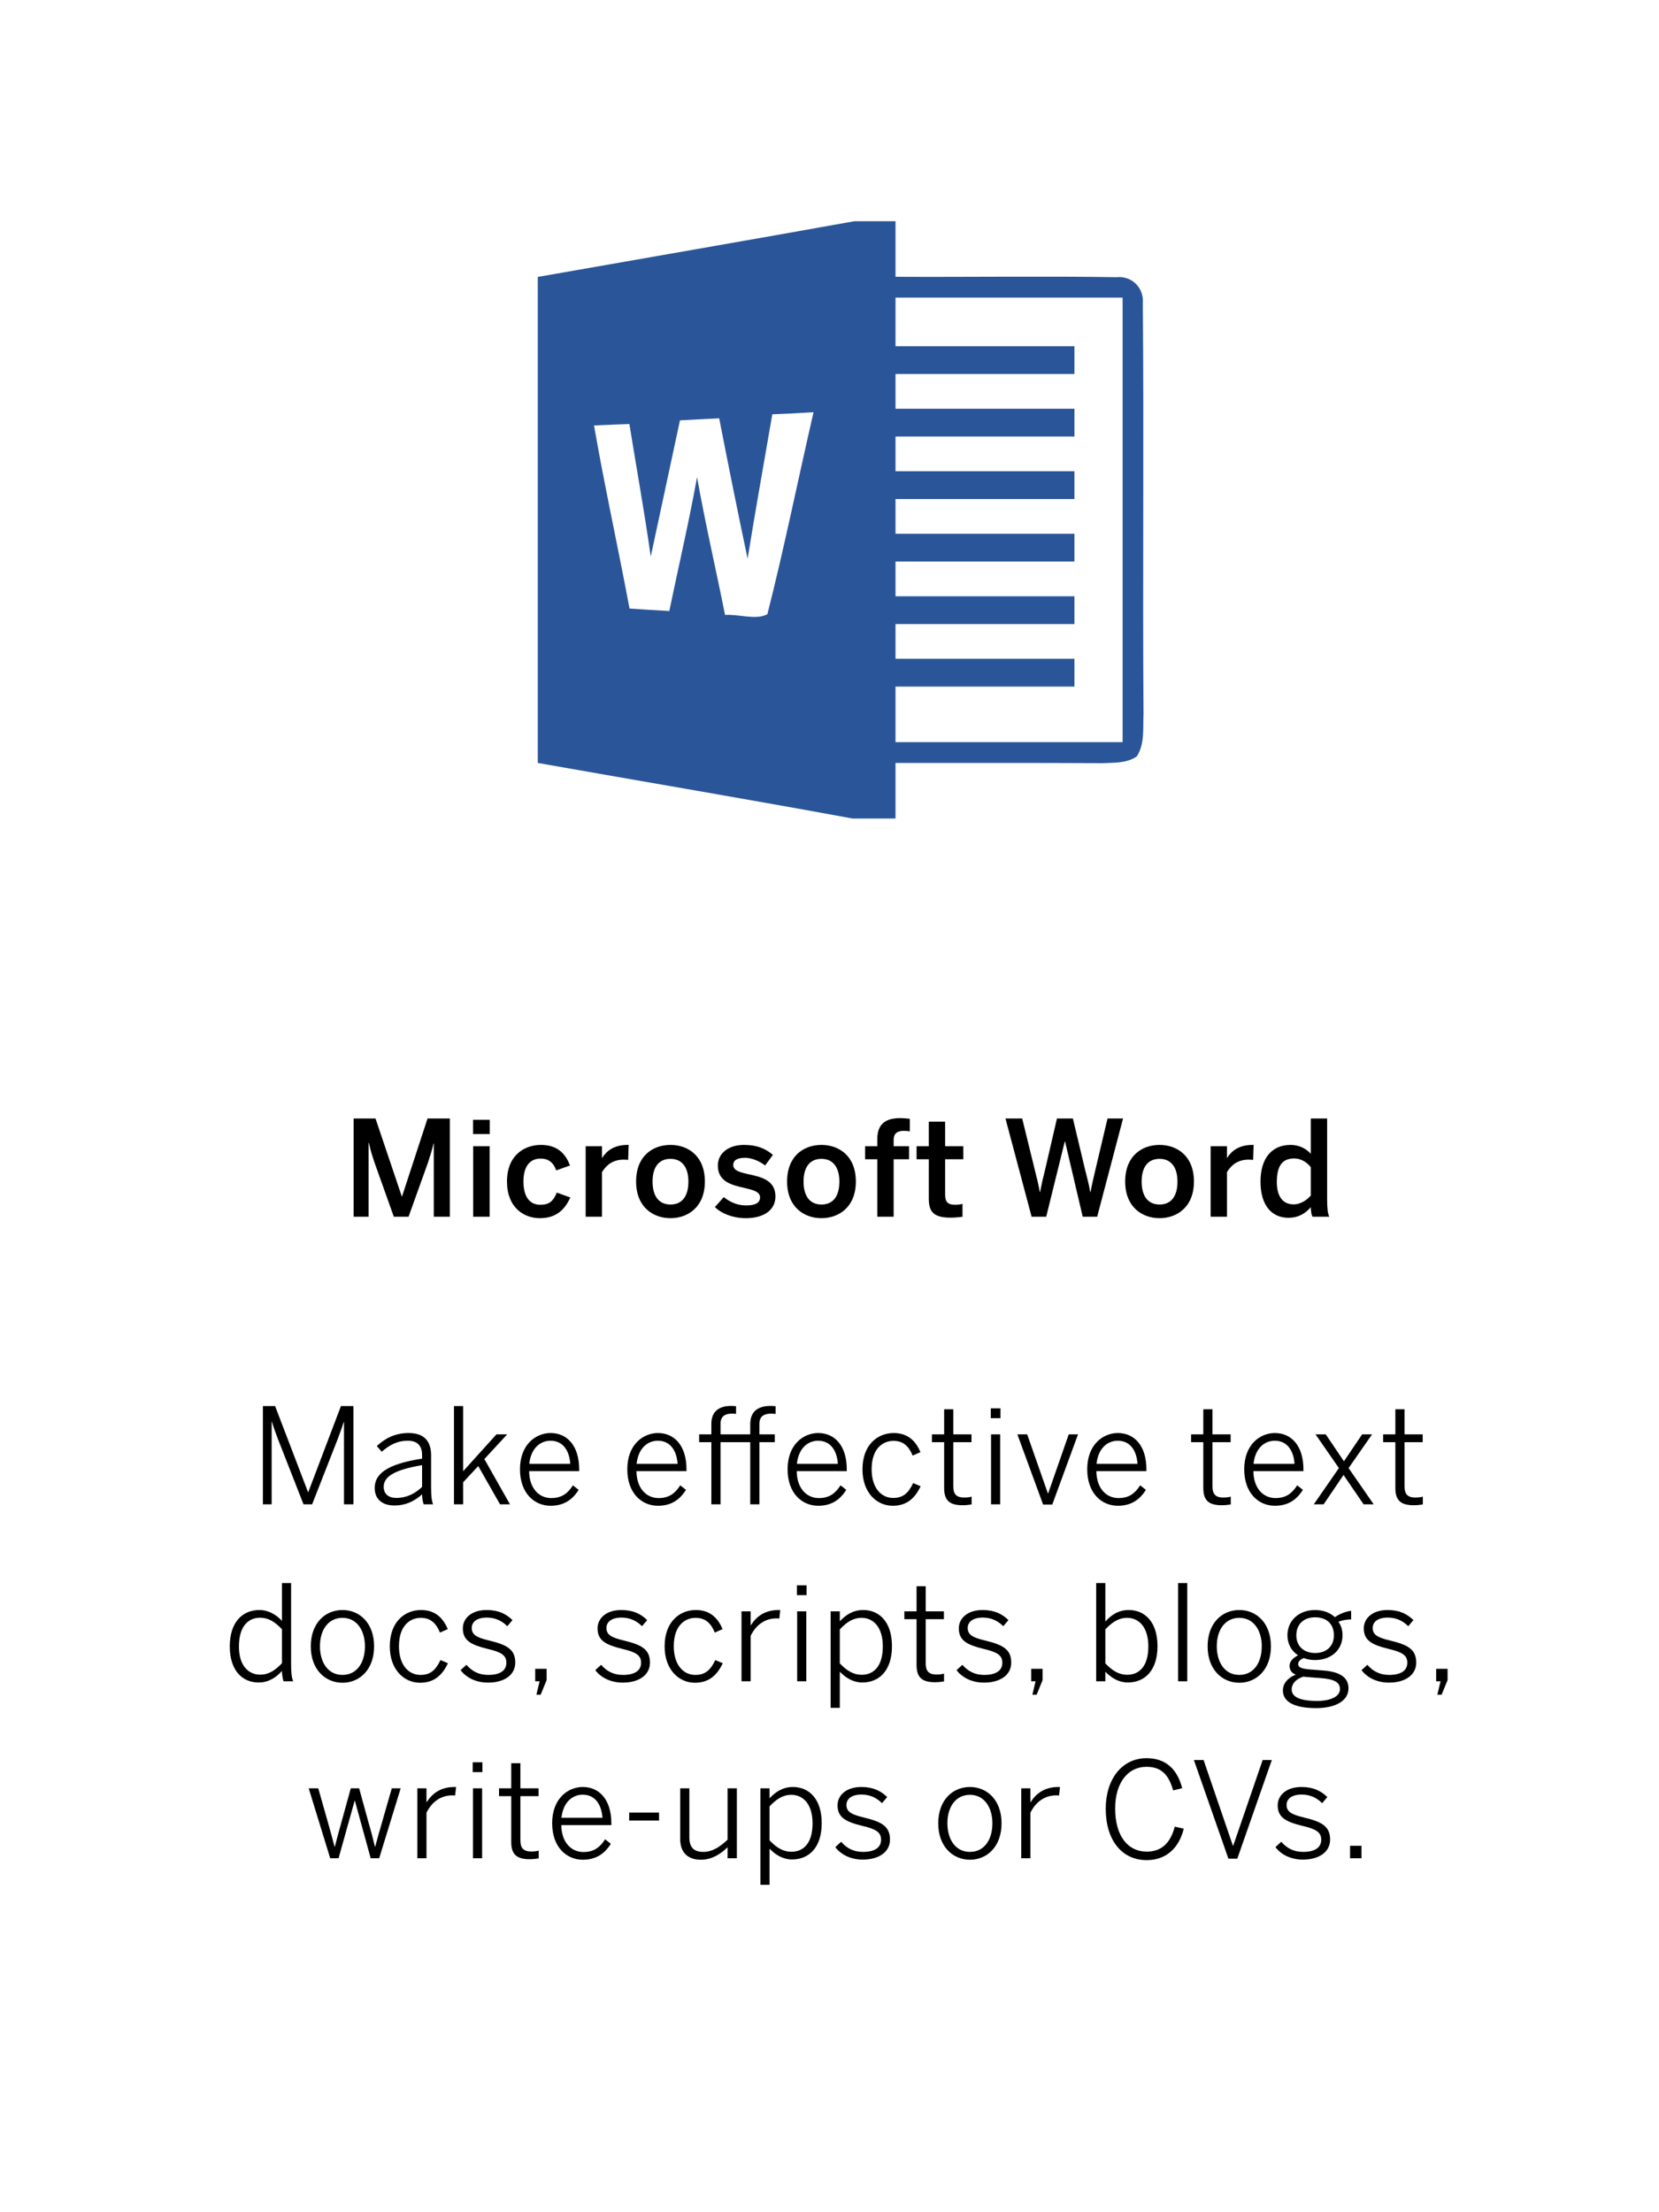
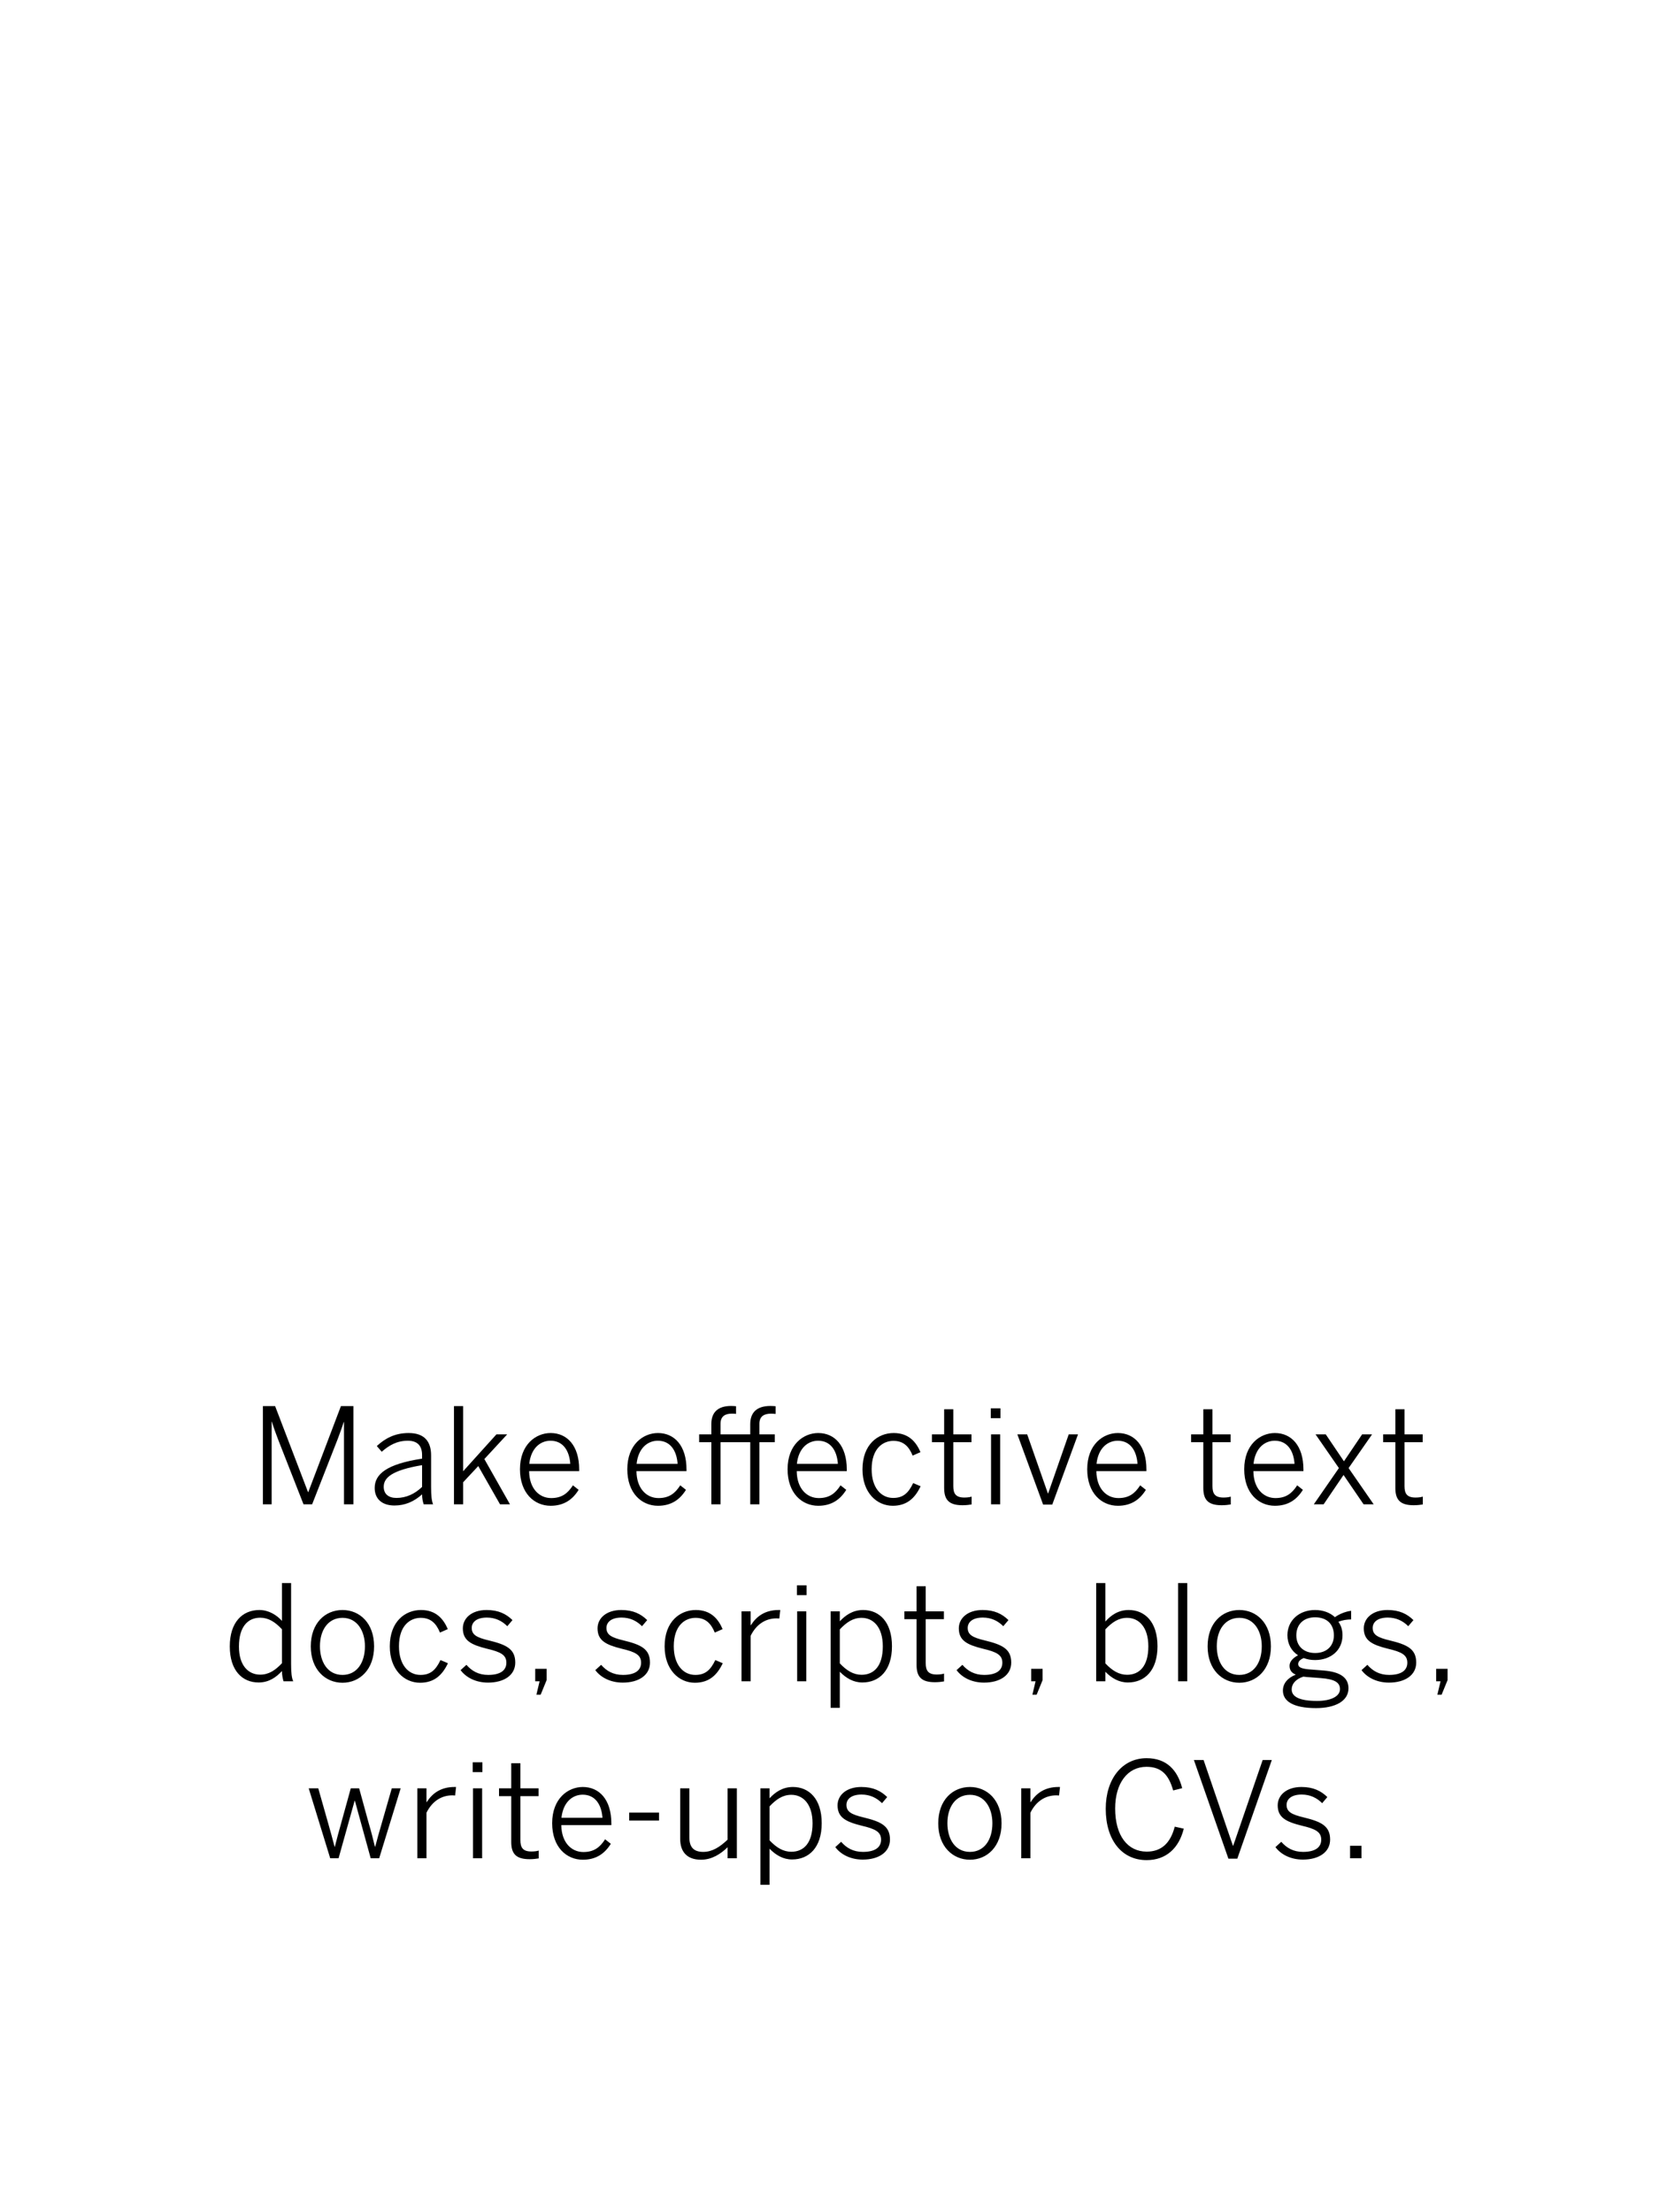
<svg xmlns="http://www.w3.org/2000/svg" width="75px" height="100px" viewBox="0 0 75 100" version="1.1">
  <title>word</title>
  <desc>Created with Sketch.</desc>
  <defs />
  <g id="word" stroke="none" stroke-width="1" fill="none" fill-rule="evenodd">
    <rect fill="#FFFFFF" x="0" y="0" width="75" height="100" />
-     <path d="M15.986,55 L15.986,50.56 L16.976,50.56 L18.164,54.082 L18.176,54.082 L19.328,50.56 L20.336,50.56 L20.336,55 L19.61,55 L19.61,51.688 L19.598,51.688 C19.532,51.994 19.436,52.282 19.334,52.594 L18.47,55 L17.804,55 L16.946,52.594 C16.838,52.276 16.772,52.084 16.676,51.658 L16.664,51.658 L16.664,55 L15.986,55 Z M21.385,51.262 L21.385,50.62 L22.141,50.62 L22.141,51.262 L21.385,51.262 Z M21.391,55 L21.391,51.814 L22.135,51.814 L22.135,55 L21.391,55 Z M24.408,55.066 C23.67,55.066 22.92,54.574 22.92,53.41 C22.92,52.192 23.742,51.754 24.45,51.754 C25.242,51.754 25.578,52.192 25.77,52.684 L25.146,52.906 C25.02,52.546 24.792,52.372 24.438,52.372 C24.018,52.372 23.664,52.648 23.664,53.41 C23.664,54.088 23.94,54.46 24.426,54.46 C24.762,54.46 24.996,54.358 25.17,53.908 L25.782,54.13 C25.554,54.64 25.176,55.066 24.408,55.066 Z M26.477,55 L26.477,51.814 L27.215,51.814 L27.215,52.336 L27.227,52.336 C27.425,52.018 27.767,51.754 28.373,51.754 L28.421,51.754 L28.397,52.432 C28.361,52.426 28.241,52.42 28.199,52.42 C27.725,52.42 27.425,52.642 27.215,52.984 L27.215,55 L26.477,55 Z M30.311,55.066 C29.537,55.066 28.757,54.574 28.757,53.41 C28.757,52.234 29.531,51.754 30.311,51.754 C31.085,51.754 31.865,52.234 31.865,53.41 C31.865,54.574 31.085,55.066 30.311,55.066 Z M30.311,54.448 C30.845,54.448 31.121,54.064 31.121,53.41 C31.121,52.816 30.869,52.384 30.311,52.384 C29.777,52.384 29.501,52.768 29.501,53.41 C29.501,54.016 29.747,54.448 30.311,54.448 Z M33.724,55.066 C33.136,55.066 32.608,54.856 32.32,54.562 L32.722,54.112 C32.962,54.316 33.316,54.49 33.724,54.49 C34.12,54.49 34.36,54.388 34.36,54.124 C34.36,53.866 34.036,53.788 33.652,53.698 C33.106,53.572 32.452,53.428 32.452,52.69 C32.452,52.132 32.932,51.754 33.634,51.754 C34.24,51.754 34.612,51.928 34.942,52.204 L34.588,52.684 C34.354,52.492 33.976,52.336 33.688,52.336 C33.28,52.336 33.148,52.48 33.148,52.66 C33.148,52.918 33.466,52.996 33.844,53.08 C34.39,53.2 35.056,53.338 35.056,54.082 C35.056,54.754 34.45,55.066 33.724,55.066 Z M37.137,55.066 C36.363,55.066 35.583,54.574 35.583,53.41 C35.583,52.234 36.357,51.754 37.137,51.754 C37.911,51.754 38.691,52.234 38.691,53.41 C38.691,54.574 37.911,55.066 37.137,55.066 Z M37.137,54.448 C37.671,54.448 37.947,54.064 37.947,53.41 C37.947,52.816 37.695,52.384 37.137,52.384 C36.603,52.384 36.327,52.768 36.327,53.41 C36.327,54.016 36.573,54.448 37.137,54.448 Z M39.662,55 L39.662,52.402 L39.11,52.402 L39.11,51.814 L39.662,51.814 L39.662,51.49 C39.662,50.956 39.884,50.542 40.694,50.542 C40.832,50.542 41.078,50.566 41.132,50.572 L41.132,51.142 C41.084,51.13 40.964,51.118 40.88,51.118 C40.616,51.118 40.4,51.19 40.4,51.532 L40.4,51.814 L41.096,51.814 L41.096,52.402 L40.4,52.402 L40.4,55 L39.662,55 Z M42.973,55.042 C42.163,55.042 41.989,54.742 41.989,54.166 L41.989,52.402 L41.437,52.402 L41.437,51.814 L41.989,51.814 L41.989,50.704 L42.727,50.704 L42.727,51.814 L43.549,51.814 L43.549,52.402 L42.727,52.402 L42.727,53.98 C42.727,54.322 42.829,54.46 43.195,54.46 C43.303,54.46 43.441,54.442 43.513,54.418 L43.513,55 C43.435,55.018 43.159,55.042 42.973,55.042 Z M46.637,55 L45.455,50.56 L46.211,50.56 L46.775,52.858 C46.865,53.212 46.949,53.542 47.009,53.89 L47.021,53.89 C47.081,53.548 47.159,53.218 47.249,52.864 L47.783,50.56 L48.503,50.56 L49.055,52.876 C49.151,53.254 49.223,53.518 49.289,53.89 L49.301,53.89 C49.367,53.506 49.433,53.272 49.517,52.894 L50.069,50.56 L50.771,50.56 L49.601,55 L48.947,55 L48.149,51.598 L48.137,51.598 L47.297,55 L46.637,55 Z M52.421,55.066 C51.647,55.066 50.867,54.574 50.867,53.41 C50.867,52.234 51.641,51.754 52.421,51.754 C53.195,51.754 53.975,52.234 53.975,53.41 C53.975,54.574 53.195,55.066 52.421,55.066 Z M52.421,54.448 C52.955,54.448 53.231,54.064 53.231,53.41 C53.231,52.816 52.979,52.384 52.421,52.384 C51.887,52.384 51.611,52.768 51.611,53.41 C51.611,54.016 51.857,54.448 52.421,54.448 Z M54.73,55 L54.73,51.814 L55.468,51.814 L55.468,52.336 L55.48,52.336 C55.678,52.018 56.02,51.754 56.626,51.754 L56.674,51.754 L56.65,52.432 C56.614,52.426 56.494,52.42 56.452,52.42 C55.978,52.42 55.678,52.642 55.468,52.984 L55.468,55 L54.73,55 Z M58.245,55.048 C57.519,55.048 56.985,54.52 56.985,53.416 C56.985,52.312 57.531,51.754 58.347,51.754 C58.689,51.754 59.025,51.892 59.259,52.156 L59.259,50.56 L59.997,50.56 L59.997,54.22 C59.997,54.604 60.021,54.838 60.093,55 L59.331,55 C59.289,54.91 59.259,54.73 59.259,54.568 C59.025,54.838 58.719,55.048 58.245,55.048 Z M58.485,54.442 C58.791,54.442 59.085,54.25 59.259,54.04 L59.259,52.762 C59.061,52.504 58.773,52.366 58.509,52.366 C57.951,52.366 57.723,52.726 57.723,53.434 C57.723,54.106 58.011,54.442 58.485,54.442 Z" id="Microsoft-Word" fill="#000000" />
    <g id="Group" transform="translate(4, 62)" fill="#000000">
      <path d="M7.885,6 L7.885,1.56 L8.437,1.56 L9.925,5.448 L9.937,5.448 L11.413,1.56 L11.977,1.56 L11.977,6 L11.551,6 L11.551,2.28 L11.539,2.28 C11.479,2.478 11.371,2.772 11.263,3.06 L10.111,6 L9.721,6 L8.569,3.06 C8.461,2.772 8.389,2.586 8.293,2.268 L8.281,2.268 L8.281,6 L7.885,6 Z M13.833,6.054 C13.269,6.054 12.939,5.754 12.939,5.262 C12.939,4.638 13.473,4.182 15.081,3.936 L15.081,3.774 C15.081,3.336 14.853,3.126 14.439,3.126 C13.941,3.126 13.587,3.336 13.257,3.624 L13.035,3.366 C13.413,3.018 13.851,2.778 14.475,2.778 C15.183,2.778 15.489,3.156 15.489,3.786 L15.489,5.22 C15.489,5.604 15.513,5.838 15.579,6 L15.153,6 C15.111,5.868 15.081,5.73 15.081,5.55 C14.715,5.88 14.307,6.054 13.833,6.054 Z M13.923,5.712 C14.367,5.712 14.757,5.526 15.081,5.214 L15.081,4.23 C13.725,4.458 13.347,4.794 13.347,5.208 C13.347,5.538 13.569,5.712 13.923,5.712 Z M16.523,6 L16.523,1.56 L16.937,1.56 L16.937,4.506 L18.443,2.838 L18.929,2.838 L17.897,3.954 L19.055,6 L18.605,6 L17.621,4.272 L16.937,5.004 L16.937,6 L16.523,6 Z M20.893,6.066 C20.155,6.066 19.507,5.496 19.507,4.416 C19.507,3.294 20.227,2.778 20.893,2.778 C21.631,2.778 22.183,3.342 22.183,4.422 L22.183,4.5 L19.921,4.5 C19.927,5.28 20.371,5.718 20.917,5.718 C21.391,5.718 21.661,5.514 21.901,5.142 L22.159,5.346 C21.883,5.79 21.493,6.066 20.893,6.066 Z M19.927,4.17 L21.781,4.17 C21.739,3.57 21.451,3.126 20.887,3.126 C20.431,3.126 20.005,3.456 19.927,4.17 Z M25.745,6.066 C25.007,6.066 24.359,5.496 24.359,4.416 C24.359,3.294 25.079,2.778 25.745,2.778 C26.483,2.778 27.035,3.342 27.035,4.422 L27.035,4.5 L24.773,4.5 C24.779,5.28 25.223,5.718 25.769,5.718 C26.243,5.718 26.513,5.514 26.753,5.142 L27.011,5.346 C26.735,5.79 26.345,6.066 25.745,6.066 Z M24.779,4.17 L26.633,4.17 C26.591,3.57 26.303,3.126 25.739,3.126 C25.283,3.126 24.857,3.456 24.779,4.17 Z M28.159,6 L28.159,3.192 L27.607,3.192 L27.607,2.838 L28.159,2.838 L28.159,2.364 C28.159,1.83 28.471,1.554 29.047,1.554 C29.125,1.554 29.227,1.56 29.275,1.566 L29.275,1.914 C29.227,1.902 29.137,1.902 29.071,1.902 C28.771,1.902 28.573,2.034 28.573,2.358 L28.573,2.838 L29.917,2.838 L29.917,2.376 C29.917,1.842 30.223,1.554 30.829,1.554 C30.901,1.554 31.015,1.56 31.063,1.566 L31.063,1.914 C31.015,1.908 30.919,1.902 30.853,1.902 C30.553,1.902 30.331,2.016 30.331,2.358 L30.331,2.838 L31.027,2.838 L31.027,3.192 L30.331,3.192 L30.331,6 L29.917,6 L29.917,3.192 L28.573,3.192 L28.573,6 L28.159,6 Z M32.991,6.066 C32.253,6.066 31.605,5.496 31.605,4.416 C31.605,3.294 32.325,2.778 32.991,2.778 C33.729,2.778 34.281,3.342 34.281,4.422 L34.281,4.5 L32.019,4.5 C32.025,5.28 32.469,5.718 33.015,5.718 C33.489,5.718 33.759,5.514 33.999,5.142 L34.257,5.346 C33.981,5.79 33.591,6.066 32.991,6.066 Z M32.025,4.17 L33.879,4.17 C33.837,3.57 33.549,3.126 32.985,3.126 C32.529,3.126 32.103,3.456 32.025,4.17 Z M36.359,6.066 C35.633,6.066 34.991,5.472 34.991,4.422 C34.991,3.288 35.693,2.778 36.401,2.778 C37.079,2.778 37.415,3.18 37.613,3.642 L37.259,3.798 C37.085,3.372 36.833,3.132 36.389,3.132 C35.921,3.132 35.405,3.468 35.405,4.416 C35.405,5.244 35.825,5.712 36.377,5.712 C36.815,5.712 37.061,5.508 37.283,5.04 L37.619,5.184 C37.367,5.718 37.001,6.066 36.359,6.066 Z M39.517,6.042 C38.911,6.042 38.683,5.808 38.683,5.262 L38.683,3.192 L38.131,3.192 L38.131,2.838 L38.683,2.838 L38.683,1.704 L39.097,1.704 L39.097,2.838 L39.919,2.838 L39.919,3.192 L39.097,3.192 L39.097,5.178 C39.097,5.514 39.205,5.694 39.595,5.694 C39.715,5.694 39.835,5.682 39.925,5.652 L39.925,6.006 C39.829,6.024 39.661,6.042 39.517,6.042 Z M40.791,2.106 L40.791,1.662 L41.229,1.662 L41.229,2.106 L40.791,2.106 Z M40.803,6 L40.803,2.838 L41.217,2.838 L41.217,6 L40.803,6 Z M43.157,6.012 L41.993,2.838 L42.437,2.838 L43.373,5.508 L43.385,5.508 L44.315,2.838 L44.735,2.838 L43.571,6.012 L43.157,6.012 Z M46.537,6.066 C45.799,6.066 45.151,5.496 45.151,4.416 C45.151,3.294 45.871,2.778 46.537,2.778 C47.275,2.778 47.827,3.342 47.827,4.422 L47.827,4.5 L45.565,4.5 C45.571,5.28 46.015,5.718 46.561,5.718 C47.035,5.718 47.305,5.514 47.545,5.142 L47.803,5.346 C47.527,5.79 47.137,6.066 46.537,6.066 Z M45.571,4.17 L47.425,4.17 C47.383,3.57 47.095,3.126 46.531,3.126 C46.075,3.126 45.649,3.456 45.571,4.17 Z M51.233,6.042 C50.627,6.042 50.399,5.808 50.399,5.262 L50.399,3.192 L49.847,3.192 L49.847,2.838 L50.399,2.838 L50.399,1.704 L50.813,1.704 L50.813,2.838 L51.635,2.838 L51.635,3.192 L50.813,3.192 L50.813,5.178 C50.813,5.514 50.921,5.694 51.311,5.694 C51.431,5.694 51.551,5.682 51.641,5.652 L51.641,6.006 C51.545,6.024 51.377,6.042 51.233,6.042 Z M53.635,6.066 C52.897,6.066 52.249,5.496 52.249,4.416 C52.249,3.294 52.969,2.778 53.635,2.778 C54.373,2.778 54.925,3.342 54.925,4.422 L54.925,4.5 L52.663,4.5 C52.669,5.28 53.113,5.718 53.659,5.718 C54.133,5.718 54.403,5.514 54.643,5.142 L54.901,5.346 C54.625,5.79 54.235,6.066 53.635,6.066 Z M52.669,4.17 L54.523,4.17 C54.481,3.57 54.193,3.126 53.629,3.126 C53.173,3.126 52.747,3.456 52.669,4.17 Z M55.395,6 L56.529,4.362 L55.473,2.838 L55.935,2.838 L56.757,4.056 L57.579,2.838 L58.029,2.838 L56.967,4.362 L58.101,6 L57.645,6 L56.739,4.674 L55.839,6 L55.395,6 Z M59.915,6.042 C59.309,6.042 59.081,5.808 59.081,5.262 L59.081,3.192 L58.529,3.192 L58.529,2.838 L59.081,2.838 L59.081,1.704 L59.495,1.704 L59.495,2.838 L60.317,2.838 L60.317,3.192 L59.495,3.192 L59.495,5.178 C59.495,5.514 59.603,5.694 59.993,5.694 C60.113,5.694 60.233,5.682 60.323,5.652 L60.323,6.006 C60.227,6.024 60.059,6.042 59.915,6.042 Z M7.69,14.054 C6.964,14.054 6.388,13.526 6.388,12.422 C6.388,11.318 6.97,10.778 7.726,10.778 C8.134,10.778 8.5,10.994 8.746,11.27 L8.746,9.56 L9.16,9.56 L9.16,13.22 C9.16,13.604 9.184,13.838 9.256,14 L8.818,14 C8.782,13.892 8.746,13.706 8.746,13.538 C8.488,13.814 8.164,14.054 7.69,14.054 Z M7.762,13.7 C8.152,13.7 8.446,13.502 8.746,13.184 L8.746,11.648 C8.434,11.312 8.128,11.126 7.762,11.126 C7.204,11.126 6.802,11.534 6.802,12.428 C6.802,13.298 7.234,13.7 7.762,13.7 Z M11.484,14.066 C10.71,14.066 10.05,13.472 10.05,12.422 C10.05,11.366 10.704,10.778 11.484,10.778 C12.258,10.778 12.912,11.366 12.912,12.422 C12.912,13.472 12.258,14.066 11.484,14.066 Z M11.484,13.712 C12.12,13.712 12.498,13.178 12.498,12.416 C12.498,11.726 12.15,11.132 11.484,11.132 C10.842,11.132 10.464,11.672 10.464,12.416 C10.464,13.118 10.806,13.712 11.484,13.712 Z M14.99,14.066 C14.264,14.066 13.622,13.472 13.622,12.422 C13.622,11.288 14.324,10.778 15.032,10.778 C15.71,10.778 16.046,11.18 16.244,11.642 L15.89,11.798 C15.716,11.372 15.464,11.132 15.02,11.132 C14.552,11.132 14.036,11.468 14.036,12.416 C14.036,13.244 14.456,13.712 15.008,13.712 C15.446,13.712 15.692,13.508 15.914,13.04 L16.25,13.184 C15.998,13.718 15.632,14.066 14.99,14.066 Z M18.064,14.06 C17.5,14.06 17.062,13.82 16.822,13.496 L17.086,13.256 C17.326,13.532 17.632,13.712 18.07,13.712 C18.61,13.712 18.892,13.514 18.892,13.16 C18.892,12.812 18.64,12.674 18.022,12.53 C17.296,12.35 16.924,12.158 16.924,11.606 C16.924,11.156 17.314,10.778 17.998,10.778 C18.538,10.778 18.886,10.958 19.168,11.234 L18.934,11.51 C18.694,11.27 18.394,11.12 18.01,11.12 C17.518,11.12 17.326,11.348 17.326,11.588 C17.326,11.894 17.542,12.02 18.094,12.152 C18.886,12.344 19.294,12.536 19.294,13.154 C19.294,13.73 18.778,14.06 18.064,14.06 Z M20.25,14.606 L20.394,14 L20.196,14 L20.196,13.436 L20.712,13.436 L20.712,13.946 L20.442,14.606 L20.25,14.606 Z M24.154,14.06 C23.59,14.06 23.152,13.82 22.912,13.496 L23.176,13.256 C23.416,13.532 23.722,13.712 24.16,13.712 C24.7,13.712 24.982,13.514 24.982,13.16 C24.982,12.812 24.73,12.674 24.112,12.53 C23.386,12.35 23.014,12.158 23.014,11.606 C23.014,11.156 23.404,10.778 24.088,10.778 C24.628,10.778 24.976,10.958 25.258,11.234 L25.024,11.51 C24.784,11.27 24.484,11.12 24.1,11.12 C23.608,11.12 23.416,11.348 23.416,11.588 C23.416,11.894 23.632,12.02 24.184,12.152 C24.976,12.344 25.384,12.536 25.384,13.154 C25.384,13.73 24.868,14.06 24.154,14.06 Z M27.414,14.066 C26.688,14.066 26.046,13.472 26.046,12.422 C26.046,11.288 26.748,10.778 27.456,10.778 C28.134,10.778 28.47,11.18 28.668,11.642 L28.314,11.798 C28.14,11.372 27.888,11.132 27.444,11.132 C26.976,11.132 26.46,11.468 26.46,12.416 C26.46,13.244 26.88,13.712 27.432,13.712 C27.87,13.712 28.116,13.508 28.338,13.04 L28.674,13.184 C28.422,13.718 28.056,14.066 27.414,14.066 Z M29.522,14 L29.522,10.838 L29.936,10.838 L29.936,11.462 L29.948,11.462 C30.194,11.072 30.578,10.778 31.202,10.778 L31.274,10.778 L31.232,11.162 C31.232,11.162 31.118,11.156 31.106,11.156 C30.59,11.156 30.182,11.444 29.936,11.942 L29.936,14 L29.522,14 Z M32.026,10.106 L32.026,9.662 L32.464,9.662 L32.464,10.106 L32.026,10.106 Z M32.038,14 L32.038,10.838 L32.452,10.838 L32.452,14 L32.038,14 Z M33.552,15.2 L33.552,10.838 L33.966,10.838 L33.966,11.288 C34.218,11.018 34.548,10.778 35.022,10.778 C35.748,10.778 36.324,11.312 36.324,12.416 C36.324,13.52 35.742,14.054 34.986,14.054 C34.578,14.054 34.248,13.856 33.966,13.568 L33.966,15.2 L33.552,15.2 Z M34.95,13.706 C35.508,13.706 35.91,13.316 35.91,12.422 C35.91,11.546 35.478,11.132 34.95,11.132 C34.56,11.132 34.266,11.336 33.966,11.654 L33.966,13.19 C34.278,13.52 34.584,13.706 34.95,13.706 Z M38.27,14.042 C37.664,14.042 37.436,13.808 37.436,13.262 L37.436,11.192 L36.884,11.192 L36.884,10.838 L37.436,10.838 L37.436,9.704 L37.85,9.704 L37.85,10.838 L38.672,10.838 L38.672,11.192 L37.85,11.192 L37.85,13.178 C37.85,13.514 37.958,13.694 38.348,13.694 C38.468,13.694 38.588,13.682 38.678,13.652 L38.678,14.006 C38.582,14.024 38.414,14.042 38.27,14.042 Z M40.486,14.06 C39.922,14.06 39.484,13.82 39.244,13.496 L39.508,13.256 C39.748,13.532 40.054,13.712 40.492,13.712 C41.032,13.712 41.314,13.514 41.314,13.16 C41.314,12.812 41.062,12.674 40.444,12.53 C39.718,12.35 39.346,12.158 39.346,11.606 C39.346,11.156 39.736,10.778 40.42,10.778 C40.96,10.778 41.308,10.958 41.59,11.234 L41.356,11.51 C41.116,11.27 40.816,11.12 40.432,11.12 C39.94,11.12 39.748,11.348 39.748,11.588 C39.748,11.894 39.964,12.02 40.516,12.152 C41.308,12.344 41.716,12.536 41.716,13.154 C41.716,13.73 41.2,14.06 40.486,14.06 Z M42.672,14.606 L42.816,14 L42.618,14 L42.618,13.436 L43.134,13.436 L43.134,13.946 L42.864,14.606 L42.672,14.606 Z M46.99,14.054 C46.582,14.054 46.252,13.856 45.97,13.568 L45.97,14 L45.556,14 L45.556,9.56 L45.97,9.56 L45.97,11.3 C46.222,11.018 46.552,10.778 47.026,10.778 C47.752,10.778 48.328,11.312 48.328,12.416 C48.328,13.52 47.746,14.054 46.99,14.054 Z M46.954,13.706 C47.512,13.706 47.914,13.316 47.914,12.422 C47.914,11.546 47.482,11.132 46.954,11.132 C46.564,11.132 46.27,11.336 45.97,11.654 L45.97,13.19 C46.282,13.52 46.588,13.706 46.954,13.706 Z M49.26,14 L49.26,9.56 L49.674,9.56 L49.674,14 L49.26,14 Z M52.028,14.066 C51.254,14.066 50.594,13.472 50.594,12.422 C50.594,11.366 51.248,10.778 52.028,10.778 C52.802,10.778 53.456,11.366 53.456,12.422 C53.456,13.472 52.802,14.066 52.028,14.066 Z M52.028,13.712 C52.664,13.712 53.042,13.178 53.042,12.416 C53.042,11.726 52.694,11.132 52.028,11.132 C51.386,11.132 51.008,11.672 51.008,12.416 C51.008,13.118 51.35,13.712 52.028,13.712 Z M55.498,15.212 C54.472,15.212 53.998,14.906 53.998,14.42 C53.998,14.096 54.214,13.844 54.58,13.7 C54.388,13.622 54.298,13.49 54.298,13.298 C54.298,13.106 54.454,12.944 54.682,12.824 C54.382,12.632 54.202,12.308 54.202,11.918 C54.202,11.246 54.736,10.778 55.45,10.778 C55.816,10.778 56.128,10.898 56.35,11.102 C56.536,10.964 56.83,10.844 57.082,10.814 L57.082,11.204 C56.896,11.204 56.686,11.234 56.506,11.312 C56.626,11.474 56.692,11.672 56.692,11.918 C56.692,12.608 56.152,13.04 55.45,13.04 C55.264,13.04 55.096,13.01 54.94,12.95 C54.79,13.01 54.688,13.1 54.688,13.22 C54.688,13.352 54.802,13.424 55.156,13.46 L55.846,13.514 C56.578,13.574 56.962,13.826 56.962,14.318 C56.962,14.894 56.362,15.212 55.498,15.212 Z M55.456,12.722 C55.972,12.722 56.302,12.41 56.302,11.924 C56.302,11.42 55.99,11.108 55.45,11.108 C54.928,11.108 54.604,11.432 54.604,11.924 C54.604,12.41 54.94,12.722 55.456,12.722 Z M55.54,14.888 C56.188,14.888 56.578,14.672 56.578,14.354 C56.578,14.054 56.338,13.904 55.714,13.856 L55.084,13.808 L54.922,13.79 C54.568,13.904 54.394,14.126 54.394,14.366 C54.394,14.696 54.742,14.888 55.54,14.888 Z M58.794,14.06 C58.23,14.06 57.792,13.82 57.552,13.496 L57.816,13.256 C58.056,13.532 58.362,13.712 58.8,13.712 C59.34,13.712 59.622,13.514 59.622,13.16 C59.622,12.812 59.37,12.674 58.752,12.53 C58.026,12.35 57.654,12.158 57.654,11.606 C57.654,11.156 58.044,10.778 58.728,10.778 C59.268,10.778 59.616,10.958 59.898,11.234 L59.664,11.51 C59.424,11.27 59.124,11.12 58.74,11.12 C58.248,11.12 58.056,11.348 58.056,11.588 C58.056,11.894 58.272,12.02 58.824,12.152 C59.616,12.344 60.024,12.536 60.024,13.154 C60.024,13.73 59.508,14.06 58.794,14.06 Z M60.98,14.606 L61.124,14 L60.926,14 L60.926,13.436 L61.442,13.436 L61.442,13.946 L61.172,14.606 L60.98,14.606 Z M10.928,22 L9.956,18.838 L10.388,18.838 L10.832,20.404 C10.946,20.806 11.018,21.07 11.126,21.478 L11.138,21.478 C11.252,21.028 11.312,20.806 11.426,20.404 L11.858,18.838 L12.236,18.838 L12.674,20.434 C12.788,20.818 12.848,21.064 12.95,21.478 L12.962,21.478 C13.076,21.052 13.136,20.83 13.25,20.446 L13.712,18.838 L14.114,18.838 L13.142,22 L12.758,22 L12.044,19.402 L12.032,19.402 L11.306,22 L10.928,22 Z M14.866,22 L14.866,18.838 L15.28,18.838 L15.28,19.462 L15.292,19.462 C15.538,19.072 15.922,18.778 16.546,18.778 L16.618,18.778 L16.576,19.162 C16.576,19.162 16.462,19.156 16.45,19.156 C15.934,19.156 15.526,19.444 15.28,19.942 L15.28,22 L14.866,22 Z M17.37,18.106 L17.37,17.662 L17.808,17.662 L17.808,18.106 L17.37,18.106 Z M17.382,22 L17.382,18.838 L17.796,18.838 L17.796,22 L17.382,22 Z M19.946,22.042 C19.34,22.042 19.112,21.808 19.112,21.262 L19.112,19.192 L18.56,19.192 L18.56,18.838 L19.112,18.838 L19.112,17.704 L19.526,17.704 L19.526,18.838 L20.348,18.838 L20.348,19.192 L19.526,19.192 L19.526,21.178 C19.526,21.514 19.634,21.694 20.024,21.694 C20.144,21.694 20.264,21.682 20.354,21.652 L20.354,22.006 C20.258,22.024 20.09,22.042 19.946,22.042 Z M22.348,22.066 C21.61,22.066 20.962,21.496 20.962,20.416 C20.962,19.294 21.682,18.778 22.348,18.778 C23.086,18.778 23.638,19.342 23.638,20.422 L23.638,20.5 L21.376,20.5 C21.382,21.28 21.826,21.718 22.372,21.718 C22.846,21.718 23.116,21.514 23.356,21.142 L23.614,21.346 C23.338,21.79 22.948,22.066 22.348,22.066 Z M21.382,20.17 L23.236,20.17 C23.194,19.57 22.906,19.126 22.342,19.126 C21.886,19.126 21.46,19.456 21.382,20.17 Z M24.444,20.296 L24.444,19.936 L25.794,19.936 L25.794,20.296 L24.444,20.296 Z M27.692,22.066 C27.062,22.066 26.75,21.712 26.75,21.124 L26.75,18.838 L27.164,18.838 L27.164,21.052 C27.164,21.496 27.356,21.712 27.794,21.712 C28.196,21.712 28.538,21.496 28.892,21.16 L28.892,18.838 L29.312,18.838 L29.312,22 L28.892,22 L28.892,21.502 C28.586,21.802 28.184,22.066 27.692,22.066 Z M30.376,23.2 L30.376,18.838 L30.79,18.838 L30.79,19.288 C31.042,19.018 31.372,18.778 31.846,18.778 C32.572,18.778 33.148,19.312 33.148,20.416 C33.148,21.52 32.566,22.054 31.81,22.054 C31.402,22.054 31.072,21.856 30.79,21.568 L30.79,23.2 L30.376,23.2 Z M31.774,21.706 C32.332,21.706 32.734,21.316 32.734,20.422 C32.734,19.546 32.302,19.132 31.774,19.132 C31.384,19.132 31.09,19.336 30.79,19.654 L30.79,21.19 C31.102,21.52 31.408,21.706 31.774,21.706 Z M35.004,22.06 C34.44,22.06 34.002,21.82 33.762,21.496 L34.026,21.256 C34.266,21.532 34.572,21.712 35.01,21.712 C35.55,21.712 35.832,21.514 35.832,21.16 C35.832,20.812 35.58,20.674 34.962,20.53 C34.236,20.35 33.864,20.158 33.864,19.606 C33.864,19.156 34.254,18.778 34.938,18.778 C35.478,18.778 35.826,18.958 36.108,19.234 L35.874,19.51 C35.634,19.27 35.334,19.12 34.95,19.12 C34.458,19.12 34.266,19.348 34.266,19.588 C34.266,19.894 34.482,20.02 35.034,20.152 C35.826,20.344 36.234,20.536 36.234,21.154 C36.234,21.73 35.718,22.06 35.004,22.06 Z M39.85,22.066 C39.076,22.066 38.416,21.472 38.416,20.422 C38.416,19.366 39.07,18.778 39.85,18.778 C40.624,18.778 41.278,19.366 41.278,20.422 C41.278,21.472 40.624,22.066 39.85,22.066 Z M39.85,21.712 C40.486,21.712 40.864,21.178 40.864,20.416 C40.864,19.726 40.516,19.132 39.85,19.132 C39.208,19.132 38.83,19.672 38.83,20.416 C38.83,21.118 39.172,21.712 39.85,21.712 Z M42.168,22 L42.168,18.838 L42.582,18.838 L42.582,19.462 L42.594,19.462 C42.84,19.072 43.224,18.778 43.848,18.778 L43.92,18.778 L43.878,19.162 C43.878,19.162 43.764,19.156 43.752,19.156 C43.236,19.156 42.828,19.444 42.582,19.942 L42.582,22 L42.168,22 Z M47.836,22.084 C46.714,22.084 45.988,21.178 45.988,19.762 C45.988,18.418 46.726,17.476 47.836,17.476 C48.736,17.476 49.234,18.01 49.444,18.832 L49.036,18.934 C48.838,18.232 48.508,17.866 47.83,17.866 C46.972,17.866 46.414,18.61 46.414,19.75 C46.414,20.98 46.978,21.7 47.842,21.7 C48.502,21.7 48.916,21.316 49.108,20.572 L49.516,20.662 C49.3,21.538 48.724,22.084 47.836,22.084 Z M51.534,22.018 L49.974,17.56 L50.412,17.56 L51.738,21.436 L51.75,21.436 L53.082,17.56 L53.496,17.56 L51.936,22.018 L51.534,22.018 Z M54.902,22.06 C54.338,22.06 53.9,21.82 53.66,21.496 L53.924,21.256 C54.164,21.532 54.47,21.712 54.908,21.712 C55.448,21.712 55.73,21.514 55.73,21.16 C55.73,20.812 55.478,20.674 54.86,20.53 C54.134,20.35 53.762,20.158 53.762,19.606 C53.762,19.156 54.152,18.778 54.836,18.778 C55.376,18.778 55.724,18.958 56.006,19.234 L55.772,19.51 C55.532,19.27 55.232,19.12 54.848,19.12 C54.356,19.12 54.164,19.348 54.164,19.588 C54.164,19.894 54.38,20.02 54.932,20.152 C55.724,20.344 56.132,20.536 56.132,21.154 C56.132,21.73 55.616,22.06 54.902,22.06 Z M57.034,22 L57.034,21.436 L57.55,21.436 L57.55,22 L57.034,22 Z" id="Make-effective-text" />
    </g>
    <g id="Microsoft_Word_2013_logo-(1)" transform="translate(24, 10)" fill-rule="nonzero">
-       <path d="M14.624,0 L16.484,0 C16.484,0.838 16.484,1.673 16.484,2.512 C19.813,2.53 23.139,2.477 26.464,2.53 C27.174,2.458 27.731,3.014 27.665,3.73 C27.718,9.915 27.653,16.103 27.696,22.288 C27.665,22.922 27.759,23.625 27.395,24.187 C26.94,24.513 26.352,24.473 25.824,24.498 C22.709,24.482 19.598,24.488 16.484,24.488 C16.484,25.327 16.484,26.162 16.484,27 L14.54,27 C9.804,26.127 5.057,25.327 0.312,24.488 C0.309,17.164 0.312,9.839 0.312,2.518 C5.082,1.677 9.854,0.857 14.624,0 Z" id="path6" fill="#2A5699" />
-       <path d="M16.484,3.453 C19.906,3.453 23.328,3.453 26.751,3.453 C26.751,10.15 26.751,16.85 26.751,23.547 C23.328,23.547 19.906,23.547 16.484,23.547 C16.484,22.708 16.484,21.873 16.484,21.035 C19.181,21.035 21.876,21.035 24.573,21.035 C24.573,20.617 24.573,20.197 24.573,19.779 C21.876,19.779 19.181,19.779 16.484,19.779 C16.484,19.255 16.484,18.734 16.484,18.209 C19.181,18.209 21.876,18.209 24.573,18.209 C24.573,17.792 24.573,17.371 24.573,16.953 C21.876,16.953 19.181,16.953 16.484,16.953 C16.484,16.429 16.484,15.908 16.484,15.384 C19.181,15.384 21.876,15.384 24.573,15.384 C24.573,14.966 24.573,14.545 24.573,14.128 C21.876,14.128 19.181,14.128 16.484,14.128 C16.484,13.604 16.484,13.082 16.484,12.558 C19.181,12.558 21.876,12.558 24.573,12.558 C24.573,12.141 24.573,11.72 24.573,11.302 C21.876,11.302 19.181,11.302 16.484,11.302 C16.484,10.778 16.484,10.257 16.484,9.733 C19.181,9.733 21.876,9.733 24.573,9.733 C24.573,9.315 24.573,8.894 24.573,8.477 C21.876,8.477 19.181,8.477 16.484,8.477 C16.484,7.952 16.484,7.431 16.484,6.907 C19.181,6.907 21.876,6.907 24.573,6.907 C24.573,6.489 24.573,6.069 24.573,5.651 C21.876,5.651 19.181,5.651 16.484,5.651 C16.484,4.92 16.484,4.185 16.484,3.453 Z" id="path46" fill="#FFFFFF" />
      <path d="M6.74,9.001 C7.331,8.967 7.922,8.941 8.513,8.91 C8.927,11.029 9.35,13.145 9.798,15.255 C10.15,13.076 10.539,10.904 10.915,8.728 C11.537,8.706 12.16,8.671 12.779,8.634 C12.076,11.676 11.46,14.743 10.691,17.767 C10.172,18.04 9.394,17.754 8.778,17.798 C8.364,15.72 7.882,13.654 7.512,11.566 C7.148,13.594 6.675,15.603 6.258,17.619 C5.66,17.588 5.06,17.55 4.46,17.509 C3.943,14.746 3.336,12.002 2.854,9.233 C3.386,9.208 3.921,9.186 4.453,9.167 C4.774,11.167 5.138,13.158 5.418,15.161 C5.856,13.108 6.304,11.054 6.74,9.001 Z" id="path88" fill="#FFFFFF" />
    </g>
  </g>
</svg>